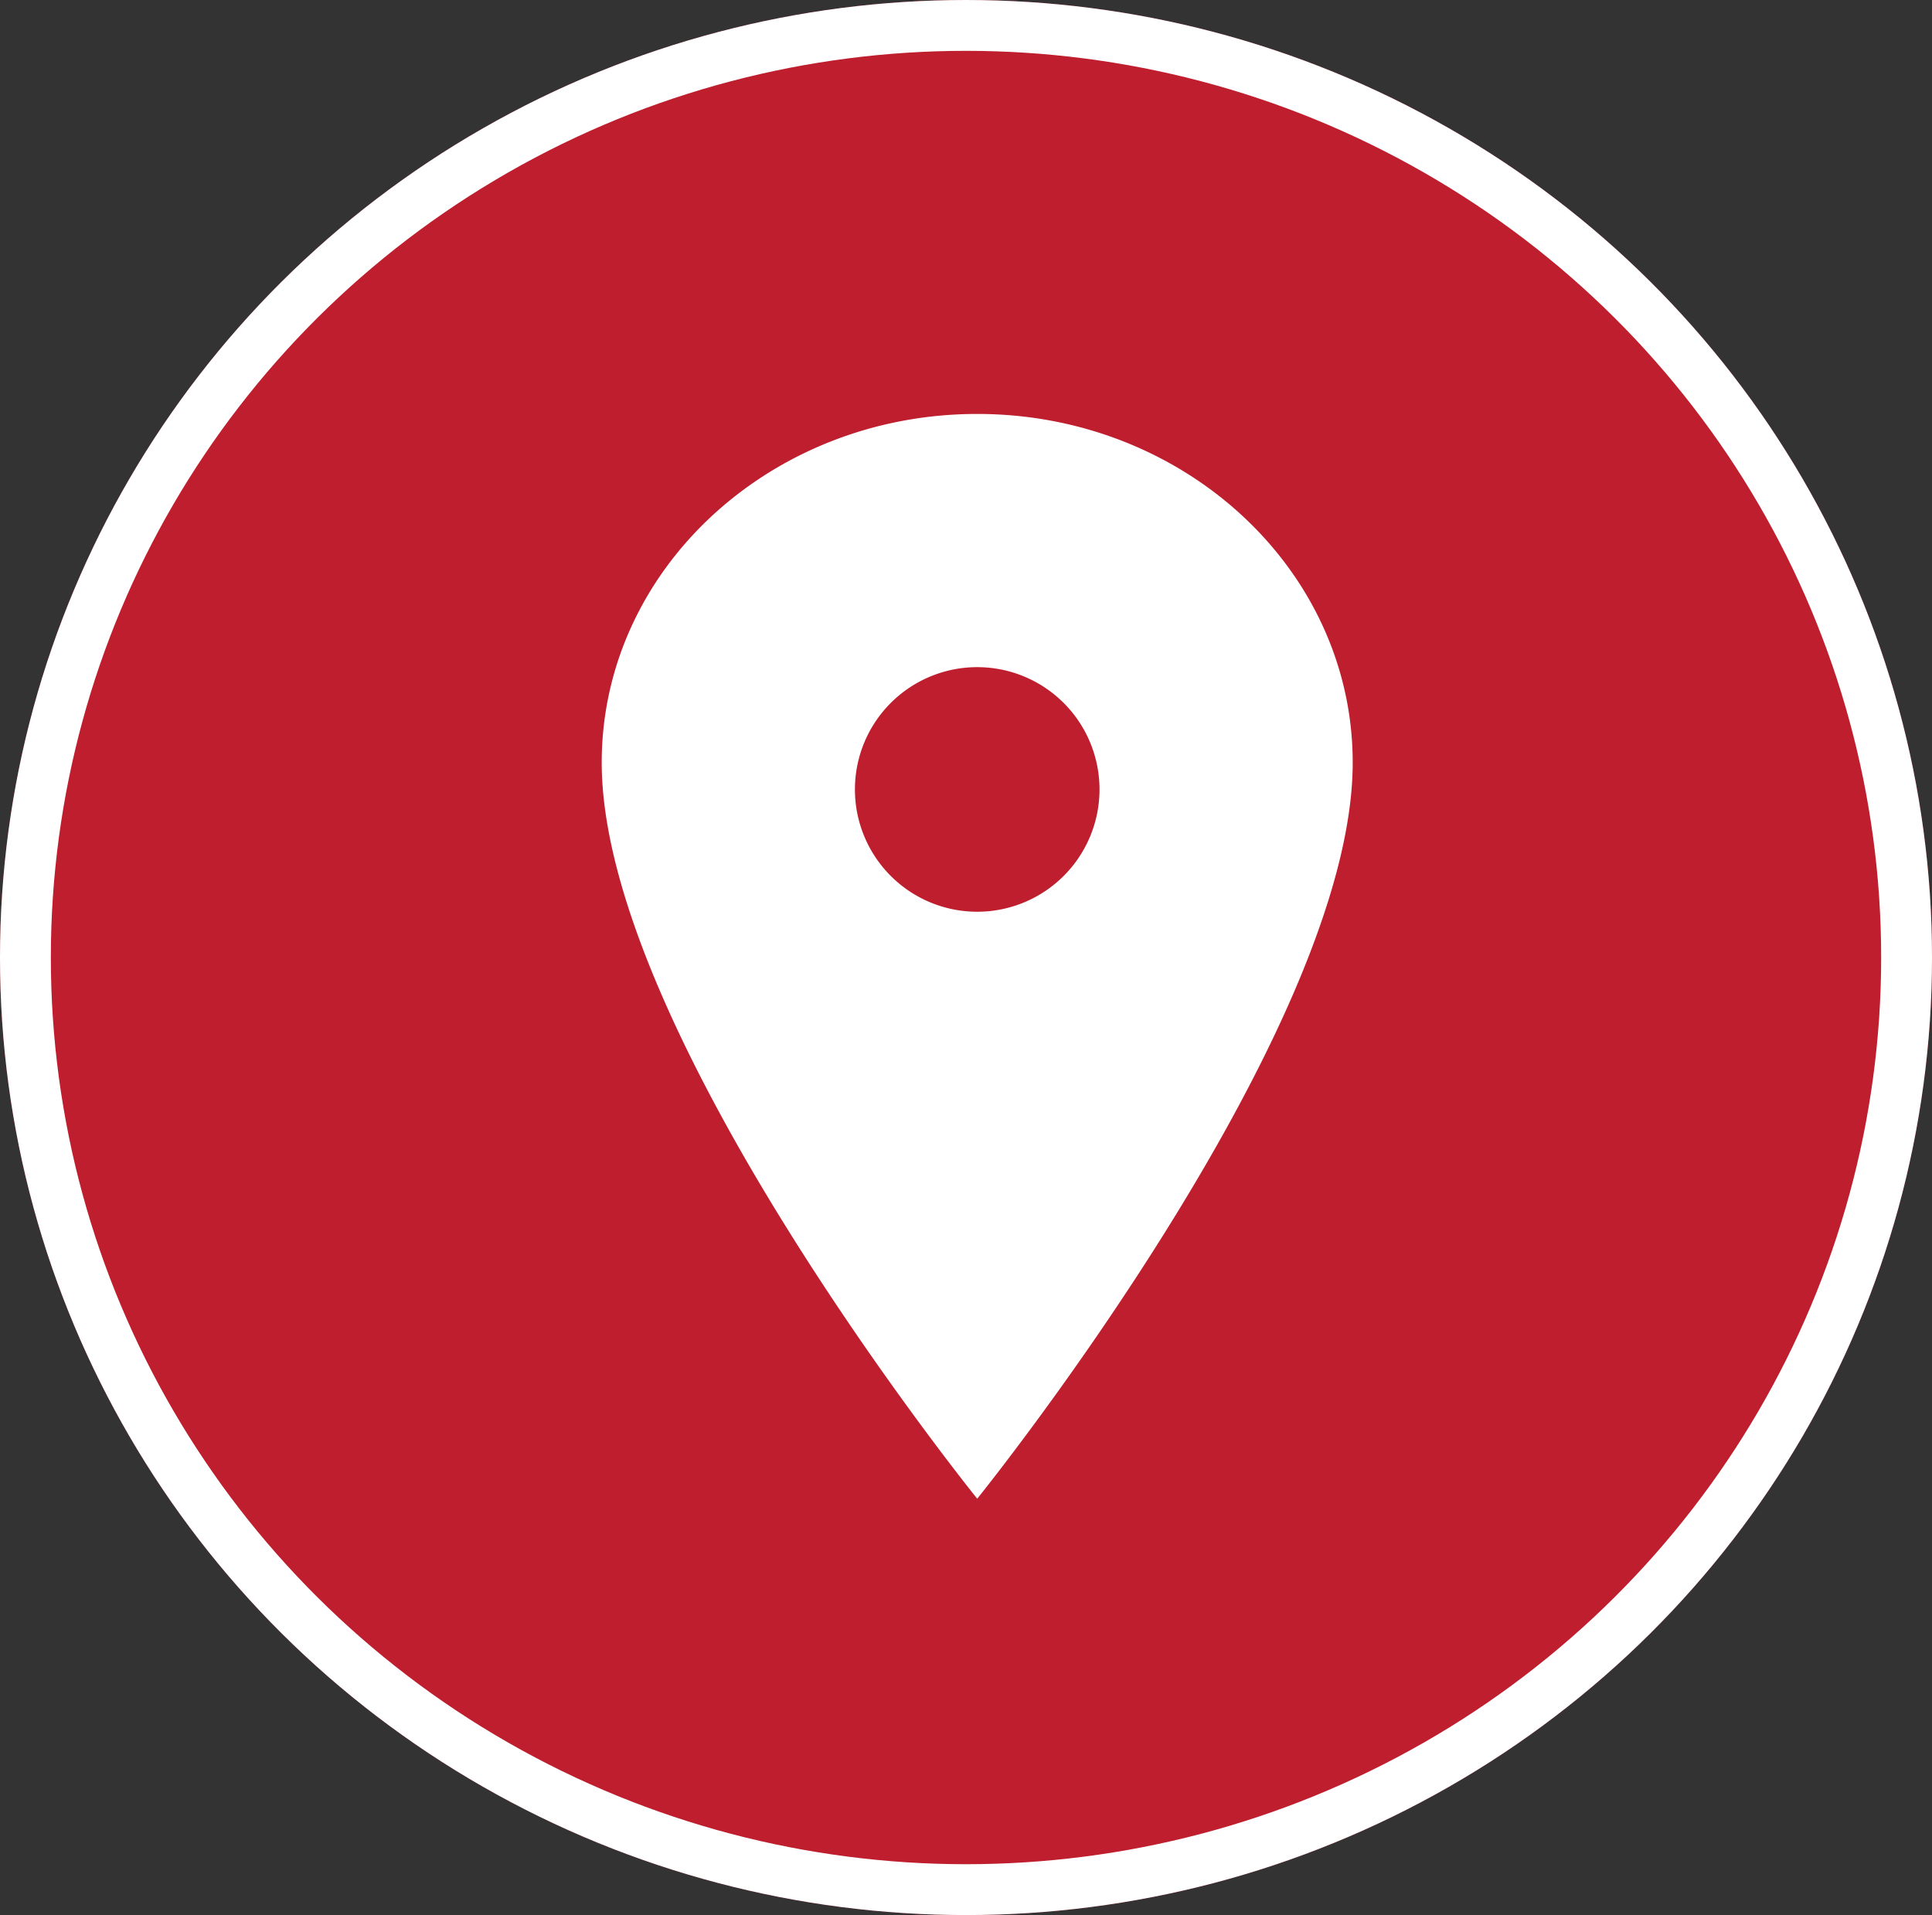
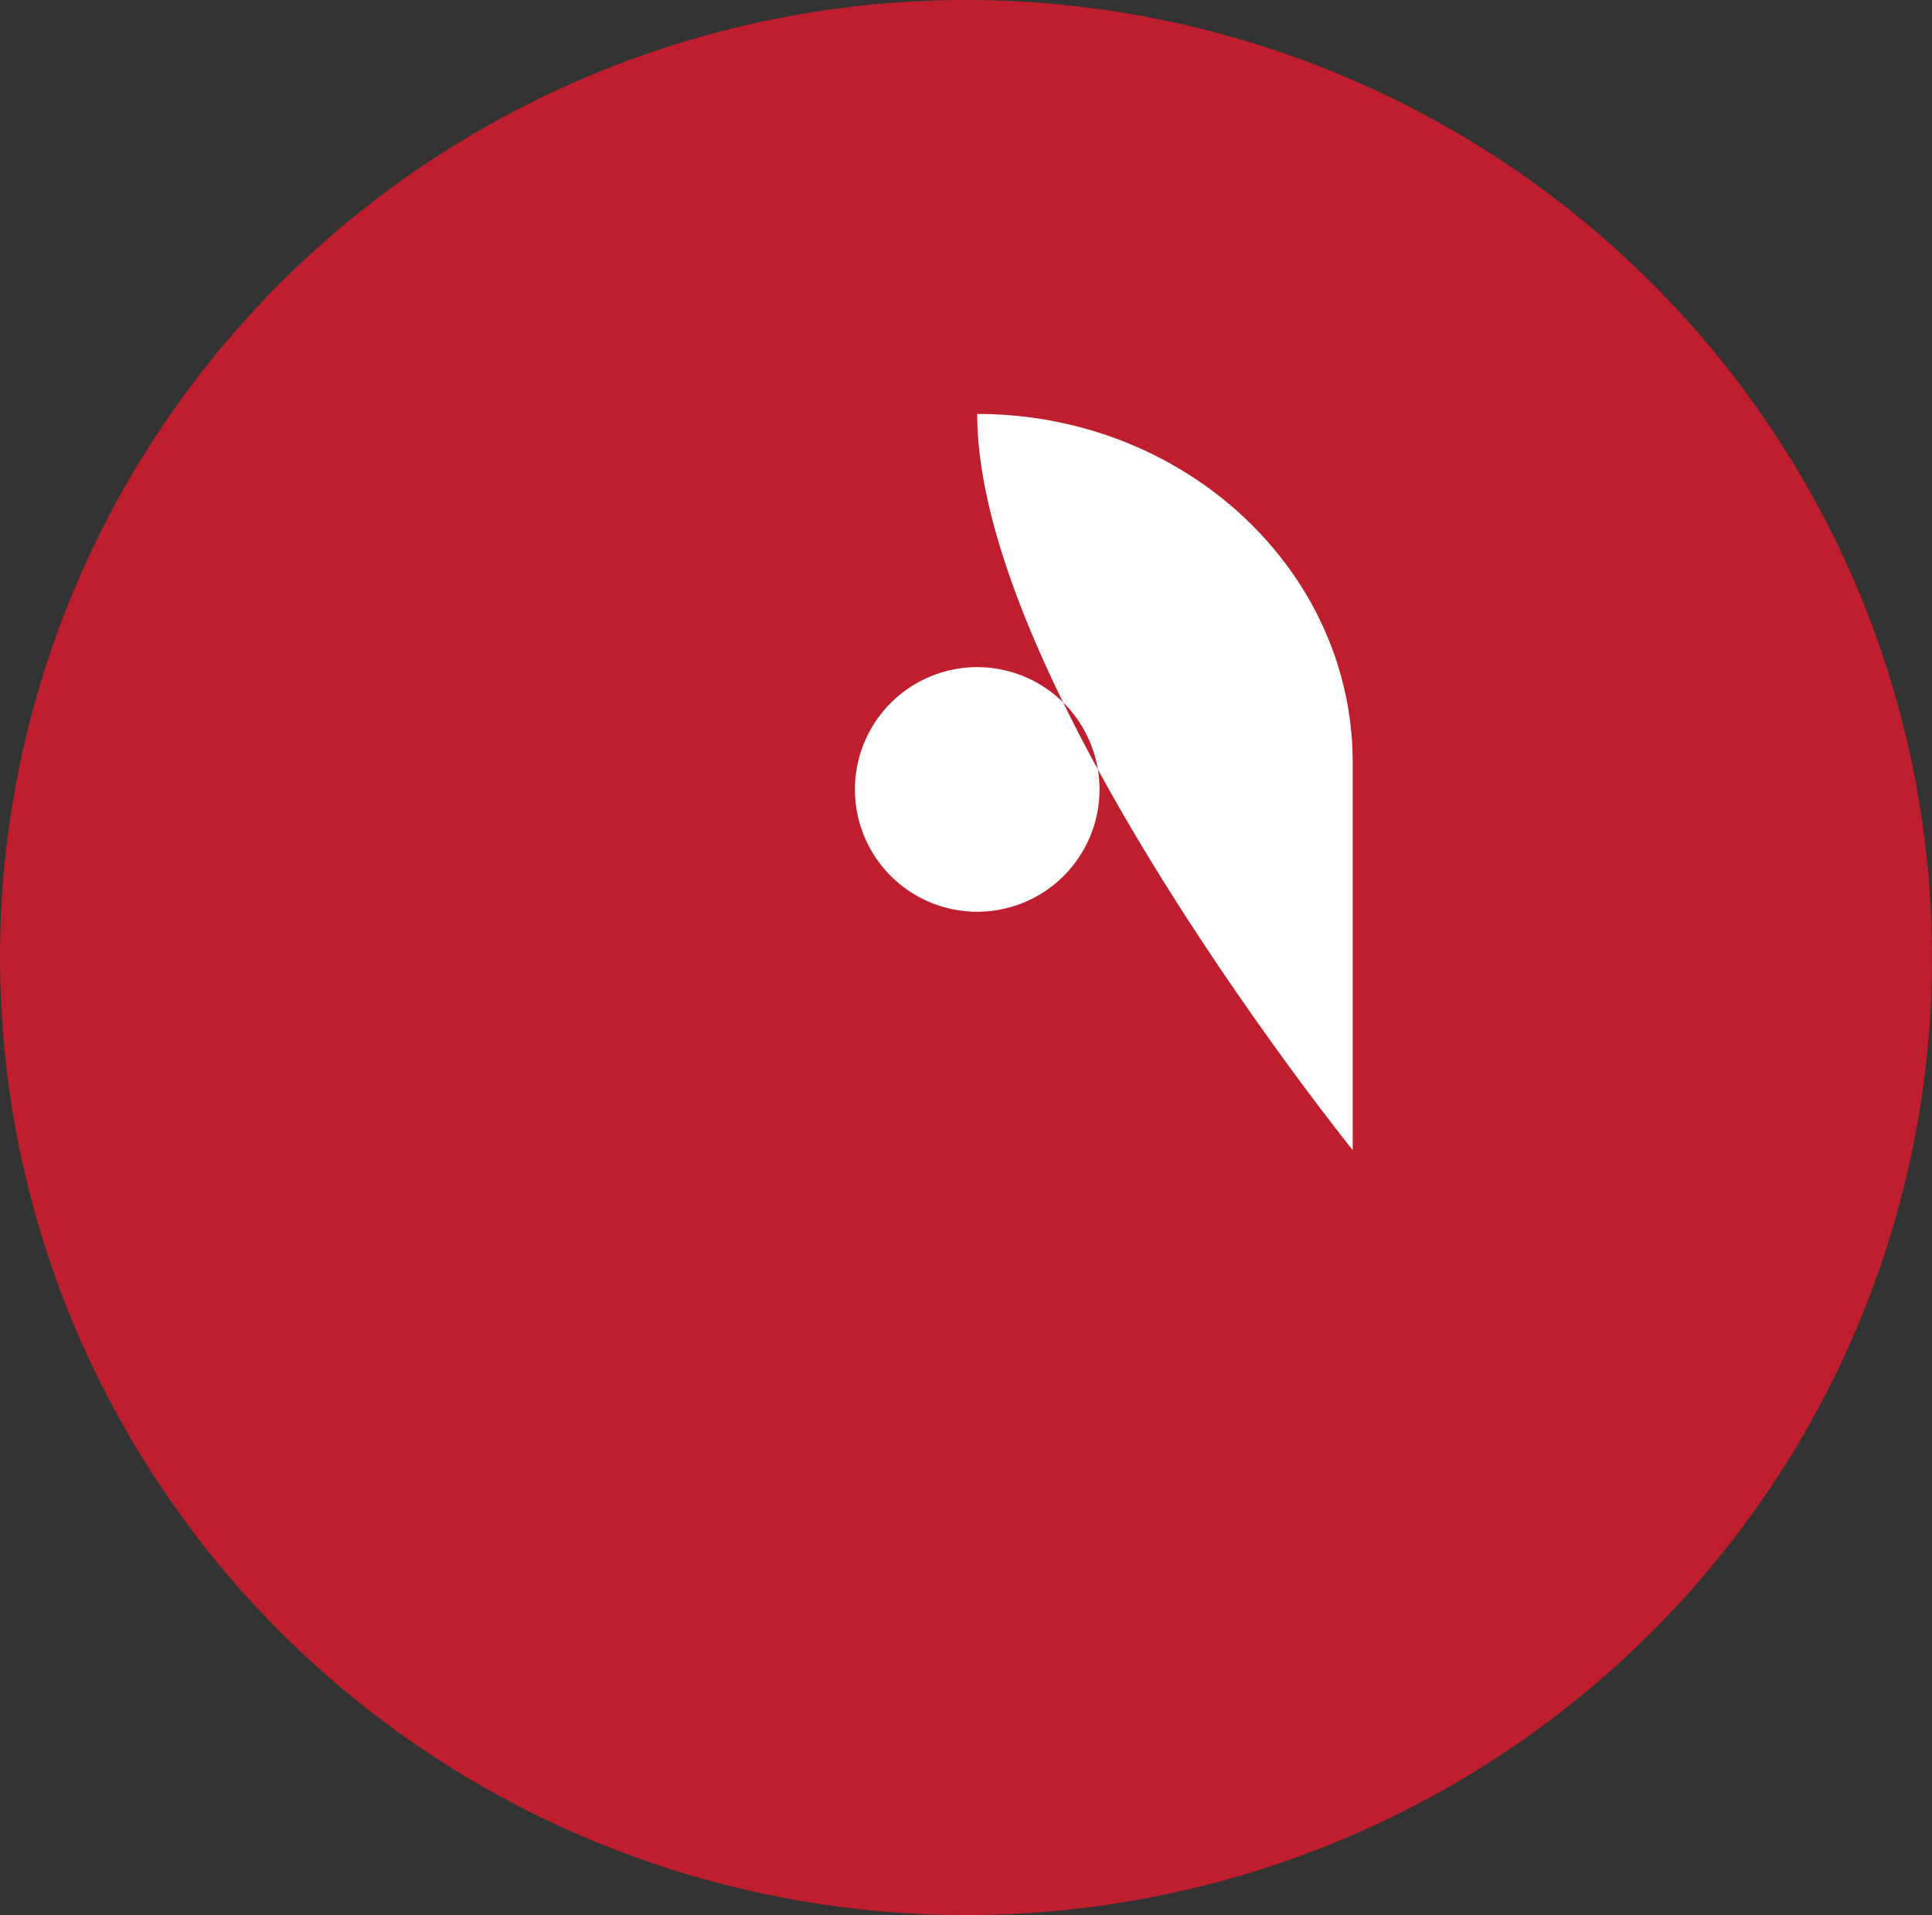
<svg xmlns="http://www.w3.org/2000/svg" width="114" height="113" viewBox="0 0 114 113">
  <rect x="0" y="0" width="114" height="113" fill="#333333" stroke="none" />
  <g id="Group_380" data-name="Group 380" transform="translate(-140 -4453)">
    <g id="Ellipse_100" data-name="Ellipse 100" transform="translate(140 4453)" fill="#be1e2d" stroke="#fff" stroke-width="3">
      <ellipse cx="57" cy="56.5" rx="57" ry="56.5" stroke="none" />
-       <ellipse cx="57" cy="56.5" rx="55.5" ry="55" fill="none" />
    </g>
-     <path id="Icon_ionic-ios-pin" data-name="Icon ionic-ios-pin" d="M30.032,3.375C17.8,3.375,7.875,12.592,7.875,23.947c0,16,22.157,43.436,22.157,43.436S52.188,39.949,52.188,23.947C52.188,12.592,42.264,3.375,30.032,3.375Zm0,29.373a7.216,7.216,0,1,1,7.216-7.216A7.217,7.217,0,0,1,30.032,32.748Z" transform="translate(167.63 4474.05)" fill="#fff" />
+     <path id="Icon_ionic-ios-pin" data-name="Icon ionic-ios-pin" d="M30.032,3.375c0,16,22.157,43.436,22.157,43.436S52.188,39.949,52.188,23.947C52.188,12.592,42.264,3.375,30.032,3.375Zm0,29.373a7.216,7.216,0,1,1,7.216-7.216A7.217,7.217,0,0,1,30.032,32.748Z" transform="translate(167.63 4474.05)" fill="#fff" />
  </g>
</svg>